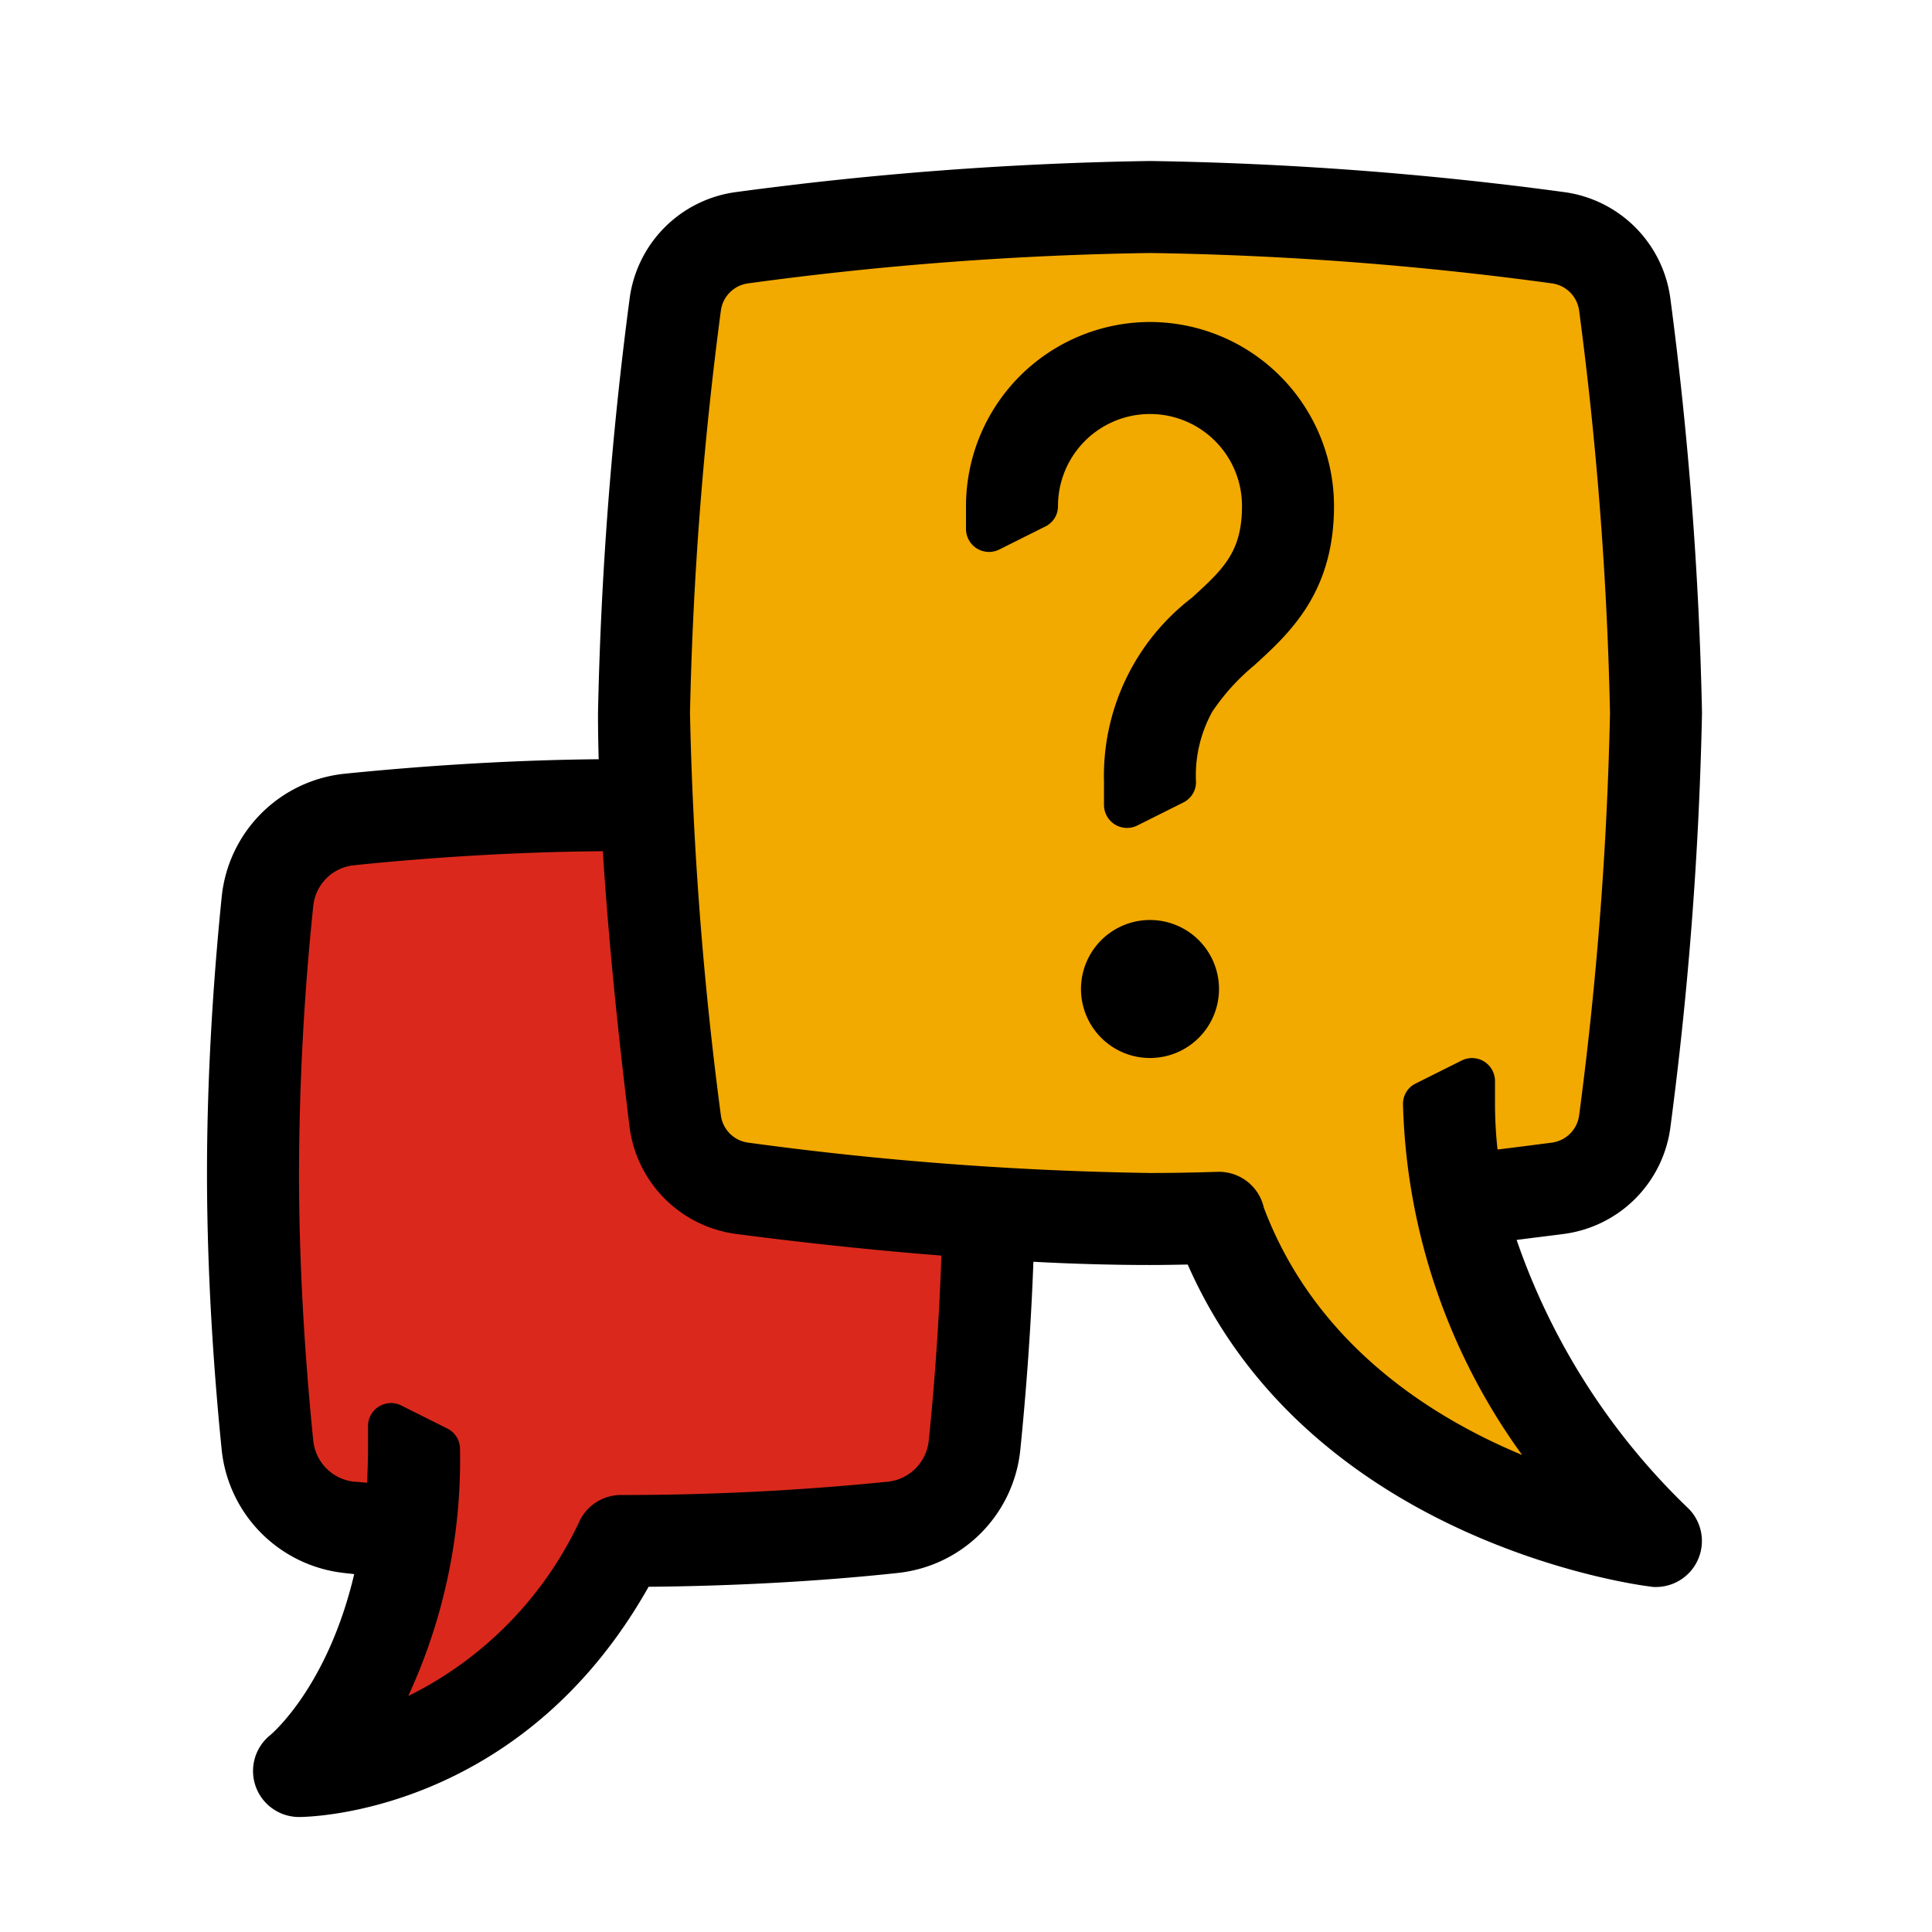
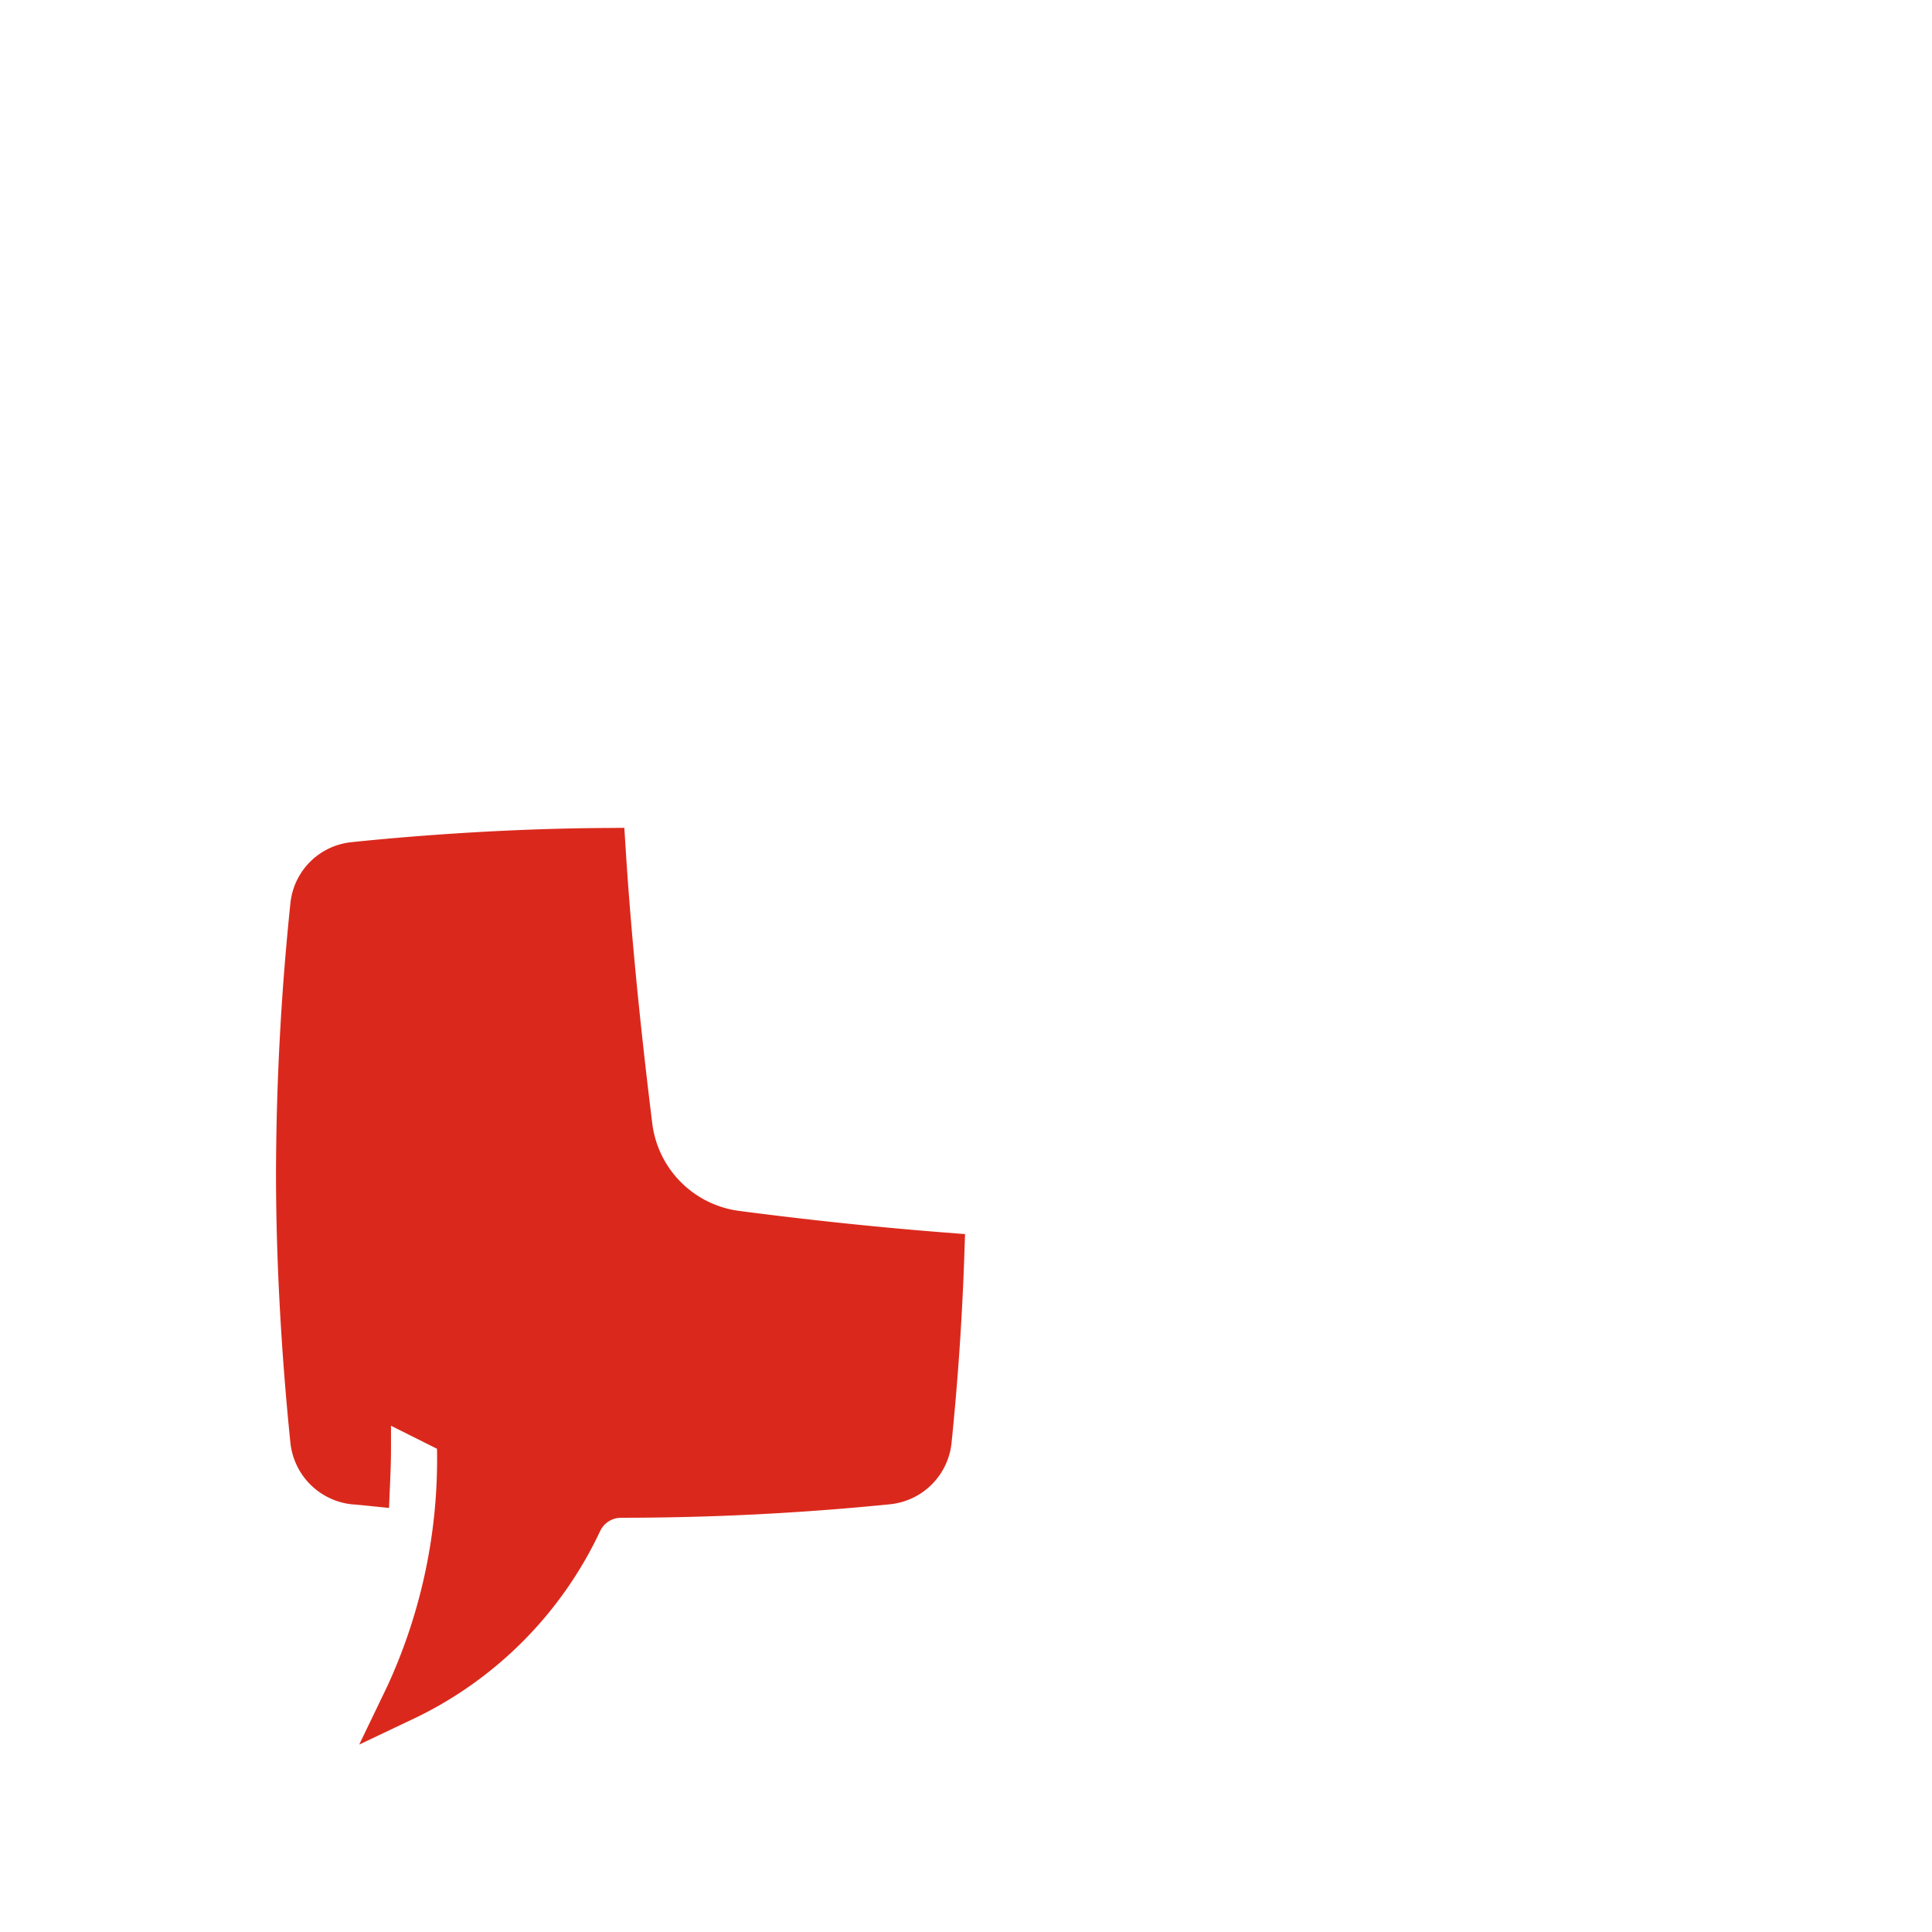
<svg xmlns="http://www.w3.org/2000/svg" id="FAQ" viewBox="0 0 84 84">
  <g id="bold-smallbubble">
    <path d="M16.846,73.3A23.579,23.579,0,0,0,19,62.99l-2-1,0,1c0,.525-.02,1.03-.041,1.513l-.045,1.06-1.056-.108c-.174-.018-.367-.037-.532-.047a3.006,3.006,0,0,1-2.7-2.682C12.337,59.912,12,55.588,12,50.99a116.292,116.292,0,0,1,.626-11.715,2.971,2.971,0,0,1,2.668-2.66C17.358,36.4,21.534,36.033,26.2,36l.945-.007.06.944c.223,3.512.611,7.519,1.155,11.911a4.379,4.379,0,0,0,3.778,3.8c2.06.27,5.271.652,8.867.934l.953.075-.032.956c-.114,3.373-.364,6.277-.554,8.118A2.992,2.992,0,0,1,38.725,65.4,116.844,116.844,0,0,1,27,65.99a1.007,1.007,0,0,0-.9.564,17.069,17.069,0,0,1-7.922,8.08l-2.561,1.218Z" fill="#da291c" />
  </g>
  <g id="bold-bigbubble">
-     <path d="M65.8,64.184c-4.063-1.69-9.4-5.025-11.781-11.321l-.028-.072-.015-.075a1,1,0,0,0-.965-.767C51.971,51.98,50.97,52,50,52a147.571,147.571,0,0,1-17.6-1.329,2.38,2.38,0,0,1-2.05-2.065A159.417,159.417,0,0,1,29,31a159.357,159.357,0,0,1,1.348-17.6A2.384,2.384,0,0,1,32.4,11.328,146.826,146.826,0,0,1,50,10a146.705,146.705,0,0,1,17.6,1.329,2.38,2.38,0,0,1,2.05,2.065A159.682,159.682,0,0,1,71,31a159.582,159.582,0,0,1-1.348,17.6A2.382,2.382,0,0,1,67.6,50.672c-.679.089-3.372.428-3.372.428l-.11-1.012A19.533,19.533,0,0,1,64,48V47l-2,1.005A26.374,26.374,0,0,0,67,62.69l1.938,2.8ZM50,41a2,2,0,1,0,2,2A2,2,0,0,0,50,41Zm0-24a5.006,5.006,0,0,1,5,5c0,2.443-1.1,3.452-2.506,4.729A8.775,8.775,0,0,0,49,34v1l2-1.005a6.714,6.714,0,0,1,.847-3.565A10.2,10.2,0,0,1,53.843,28.2C55.325,26.856,57,25.333,57,22a7,7,0,0,0-14,0v1l2-1A5,5,0,0,1,50,17Z" fill="#f2a900" />
-   </g>
+     </g>
  <g id="bold-line">
-     <path d="M73.33,65.51A2,2,0,0,1,72,69a1.1,1.1,0,0,1-.25-.02c-.62-.07-14.82-1.97-20.11-14-.55.01-1.1.02-1.64.02-1.66,0-3.38-.05-5.07-.14-.12,3.29-.37,6.21-.57,8.19a5.992,5.992,0,0,1-5.33,5.34c-2.41.26-6.18.56-10.83.6C22.63,78.88,13.4,79,13,79a2,2,0,0,1-1.25-3.56c.12-.1,2.51-2.16,3.65-7-.14-.02-.3-.03-.44-.05a6.01,6.01,0,0,1-5.32-5.34C9.35,60.18,9,55.77,9,51s.35-9.16.64-12.01a5.986,5.986,0,0,1,5.35-5.35c2.66-.27,6.66-.59,11.04-.63C26.01,32.33,26,31.65,26,31a162.944,162.944,0,0,1,1.37-17.98,5.38,5.38,0,0,1,4.64-4.67A151.505,151.505,0,0,1,50,7,151.331,151.331,0,0,1,67.99,8.35a5.38,5.38,0,0,1,4.64,4.67A162.944,162.944,0,0,1,74,31a162.944,162.944,0,0,1-1.37,17.98,5.38,5.38,0,0,1-4.64,4.67c-.6.08-1.29.16-2.05.26A29.484,29.484,0,0,0,73.33,65.51ZM70,31a158.458,158.458,0,0,0-1.34-17.48,1.38,1.38,0,0,0-1.19-1.2A144.505,144.505,0,0,0,50,11a144.505,144.505,0,0,0-17.47,1.32,1.38,1.38,0,0,0-1.19,1.2A158.458,158.458,0,0,0,30,31a158.458,158.458,0,0,0,1.34,17.48,1.38,1.38,0,0,0,1.19,1.2A145.014,145.014,0,0,0,50,51c.96,0,1.95-.02,2.93-.05a2,2,0,0,1,2.02,1.56c2.22,5.88,7.19,9.07,11.23,10.75A27.181,27.181,0,0,1,61,48a.977.977,0,0,1,.55-.89l2-1A1,1,0,0,1,65,47v1a18.475,18.475,0,0,0,.11,1.98c.88-.11,1.68-.21,2.36-.3a1.38,1.38,0,0,0,1.19-1.2A158.458,158.458,0,0,0,70,31ZM40.38,62.64c.2-1.94.44-4.81.55-8.05-3.57-.28-6.79-.66-8.92-.94a5.38,5.38,0,0,1-4.64-4.67c-.35-2.83-.87-7.4-1.16-11.97-4.28.03-8.22.34-10.82.61a1.981,1.981,0,0,0-1.77,1.77A114.863,114.863,0,0,0,13,51c0,4.6.34,8.87.62,11.64a2,2,0,0,0,1.76,1.78c.18.01.39.03.58.05.02-.47.04-.96.04-1.47V62a1,1,0,0,1,1.45-.89l2,1A.988.988,0,0,1,20,63a24.483,24.483,0,0,1-2.25,10.74,16.087,16.087,0,0,0,7.46-7.63A2,2,0,0,1,27,65a114.645,114.645,0,0,0,11.62-.58A2,2,0,0,0,40.38,62.64ZM50,14a8.011,8.011,0,0,0-8,8v1a1,1,0,0,0,1.45.89l2-1A.977.977,0,0,0,46,22a4,4,0,0,1,8,0c0,2-.82,2.75-2.18,3.99A9.752,9.752,0,0,0,48,34v1a1,1,0,0,0,1.45.89l2-1A.988.988,0,0,0,52,34a5.716,5.716,0,0,1,.71-3.06,9.32,9.32,0,0,1,1.81-2C56.07,27.53,58,25.77,58,22A8.011,8.011,0,0,0,50,14ZM47,43a3,3,0,1,0,3-3A3,3,0,0,0,47,43Z" />
-   </g>
+     </g>
</svg>